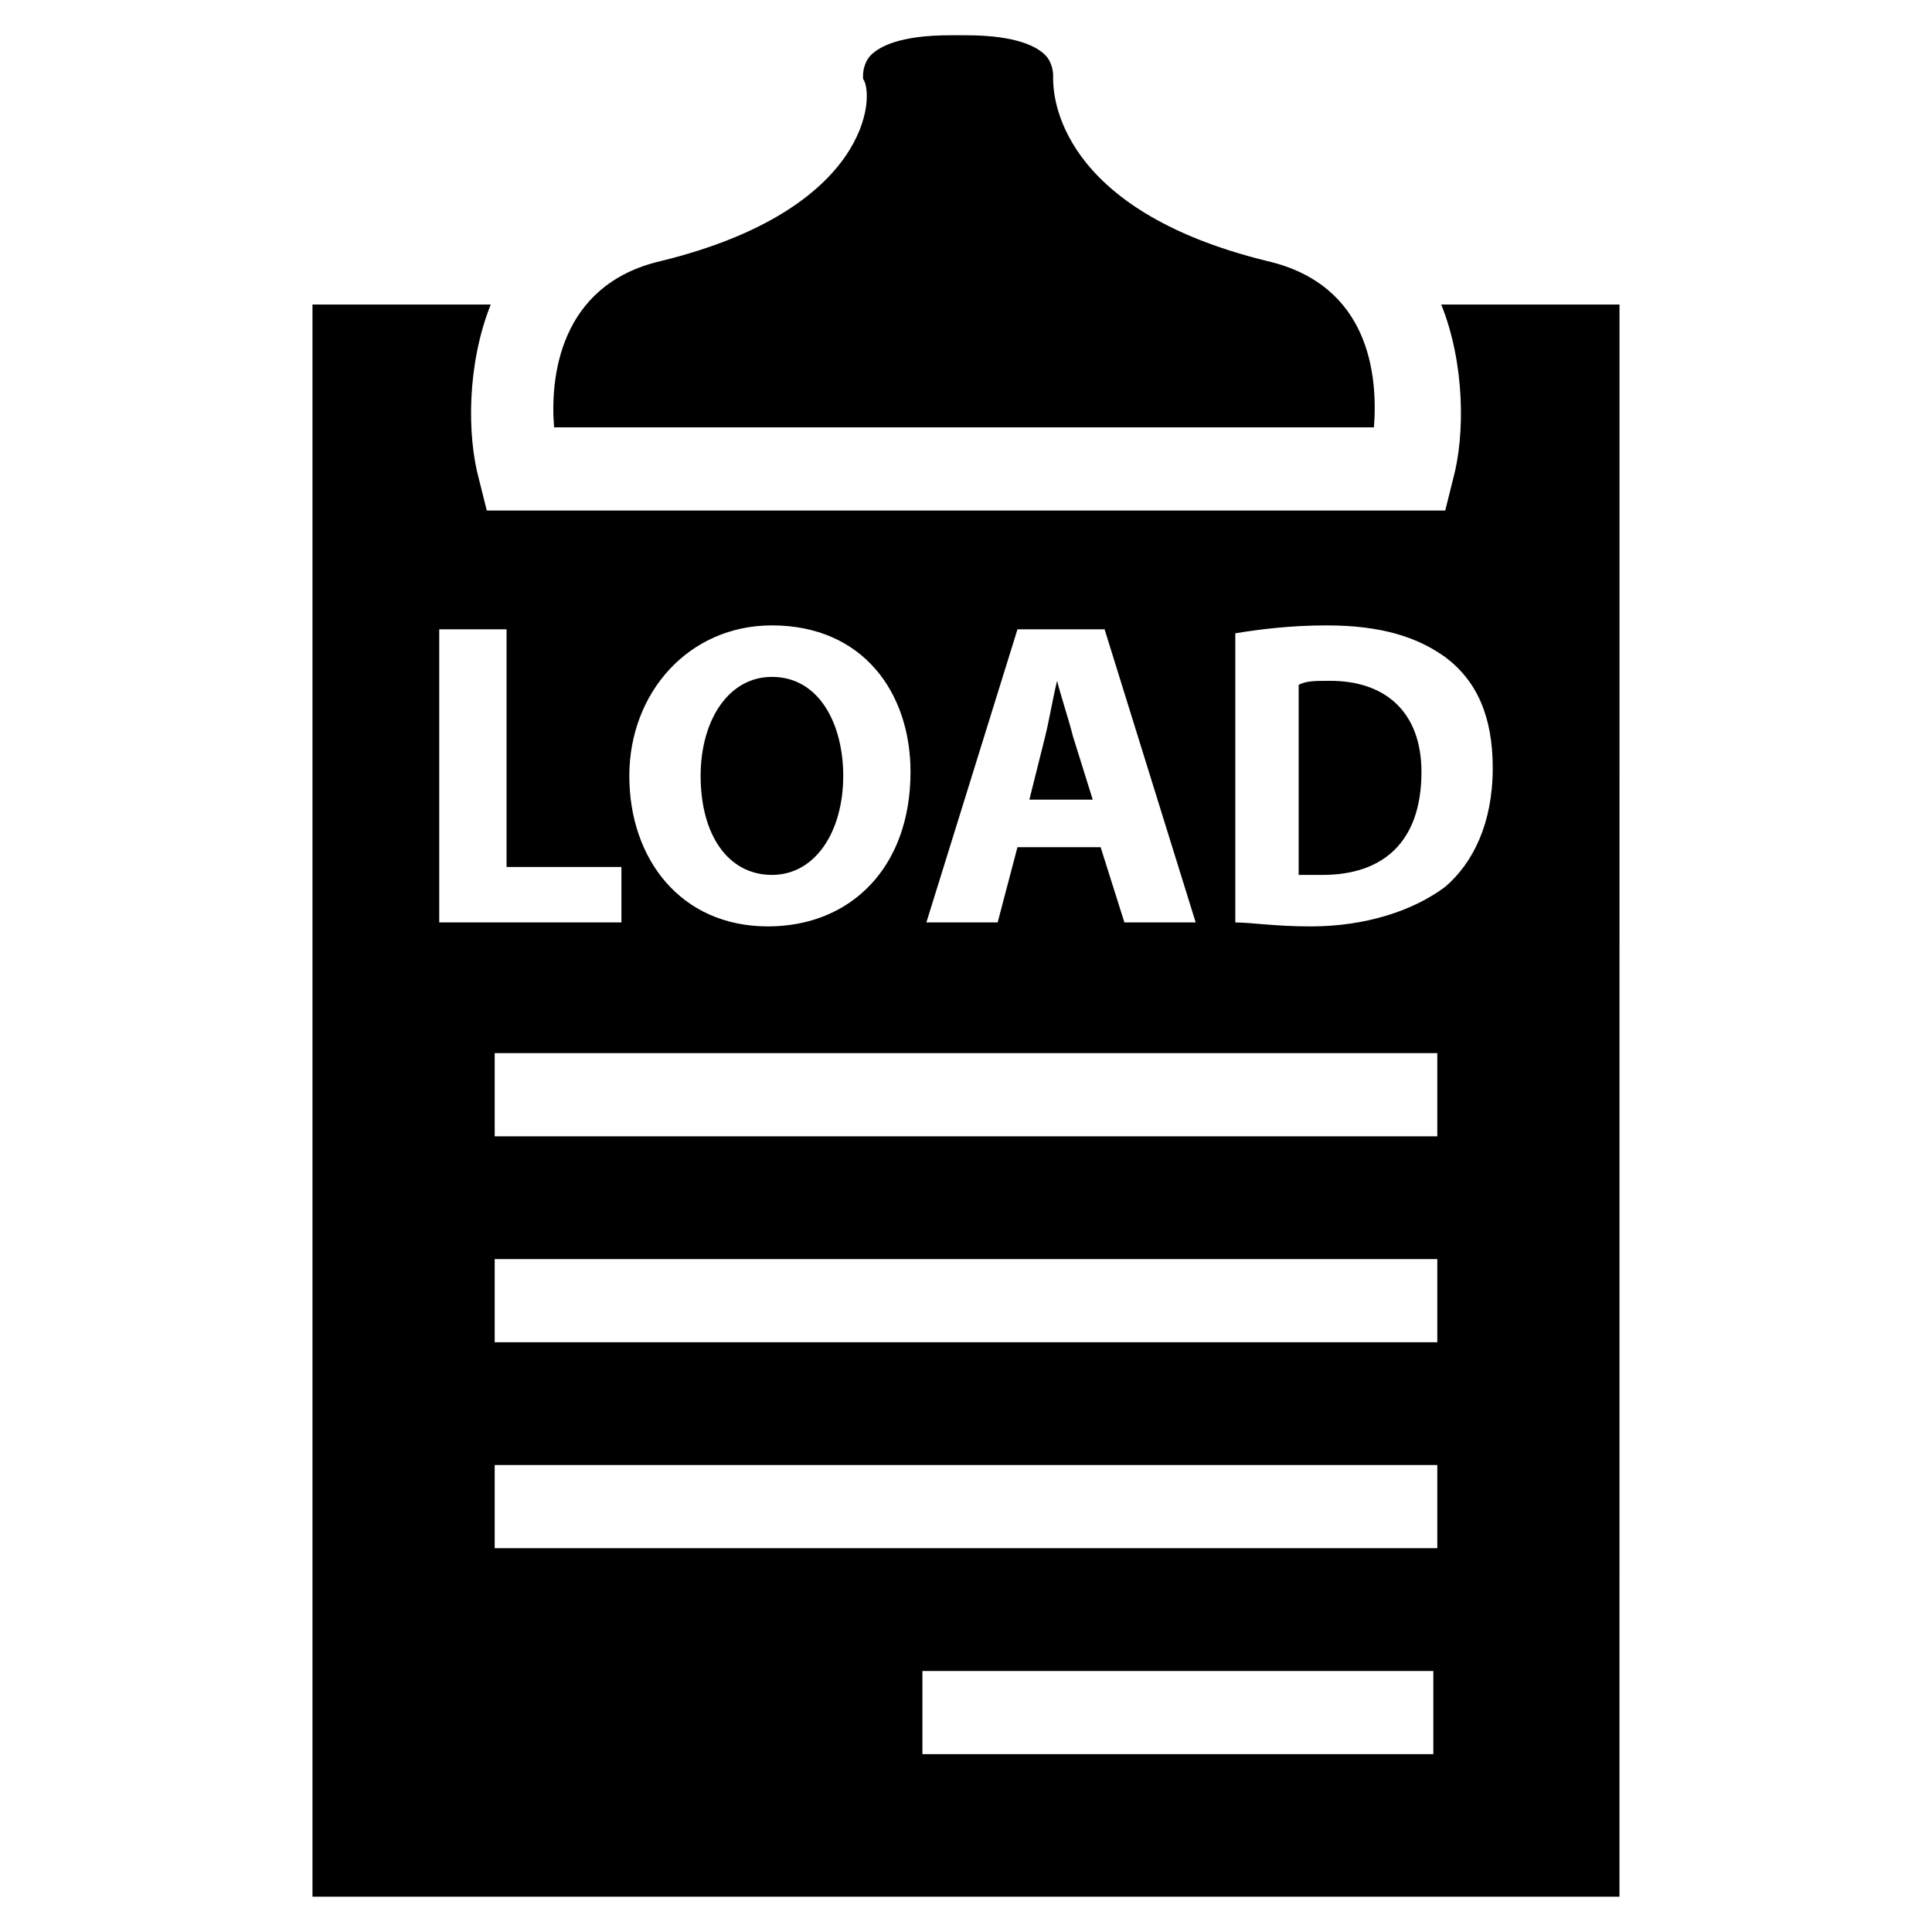
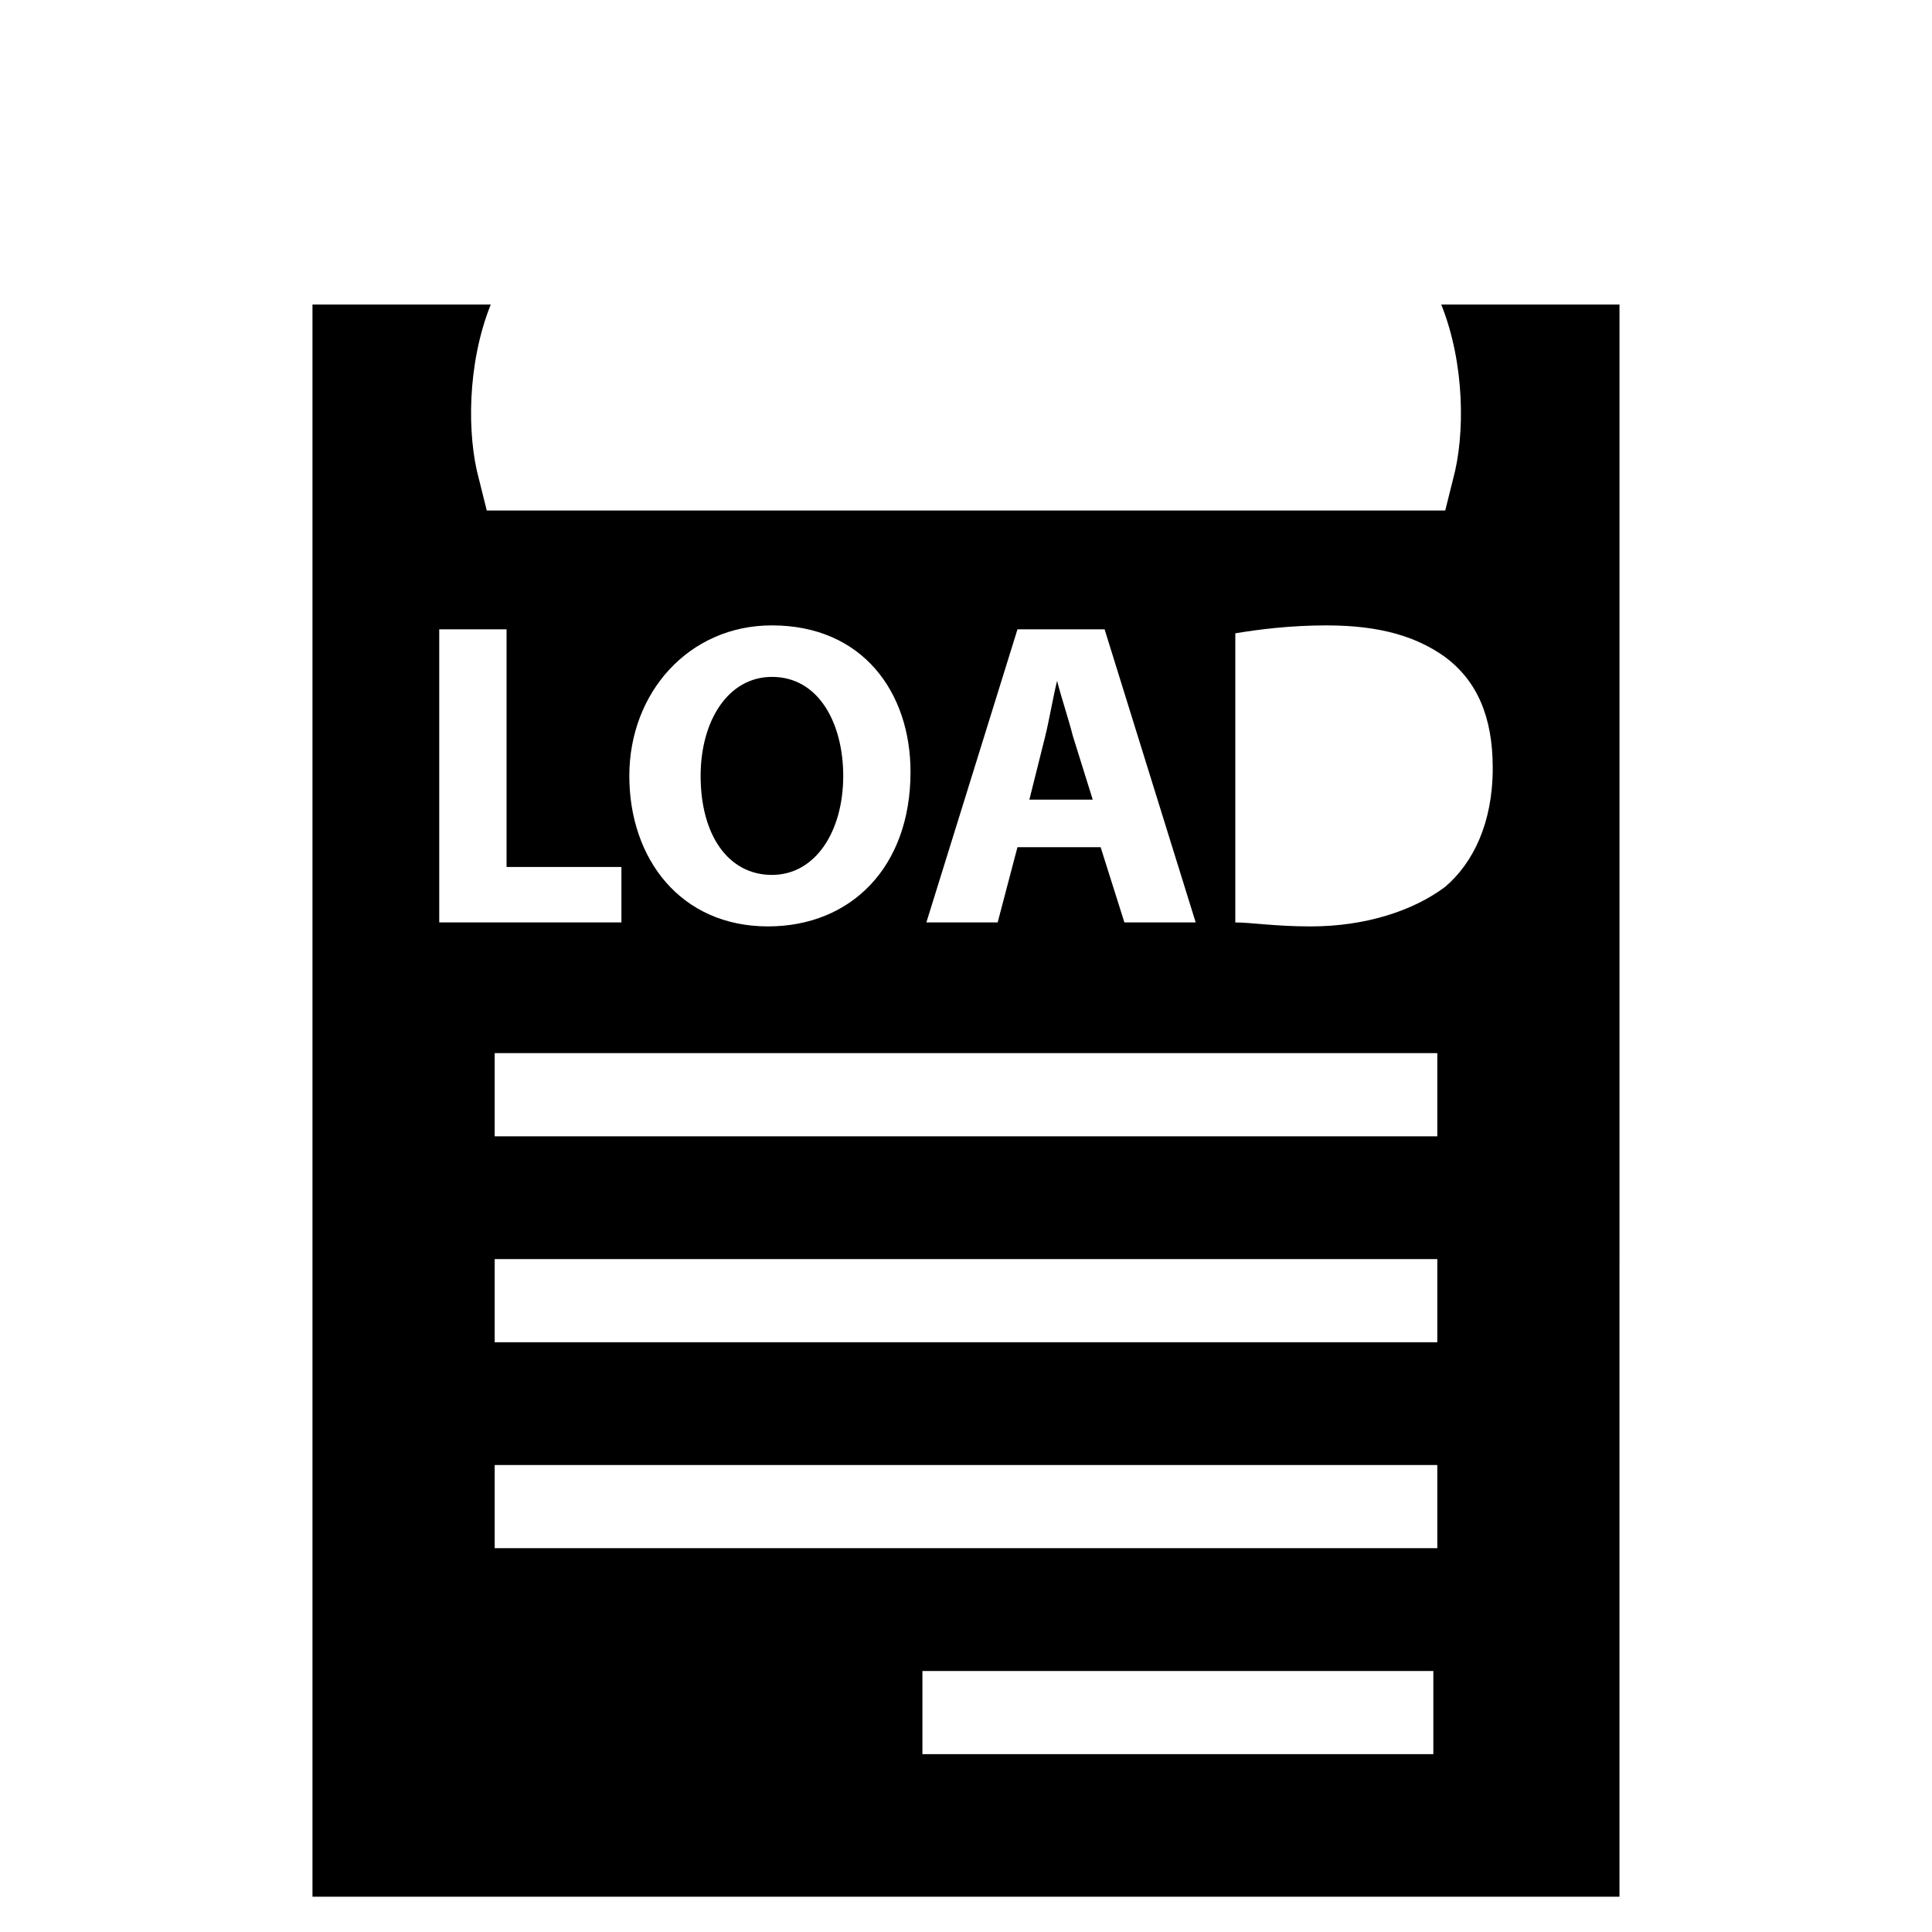
<svg xmlns="http://www.w3.org/2000/svg" fill="#000000" width="800px" height="800px" version="1.1" viewBox="144 144 512 512">
  <g>
-     <path d="m520.7 348.57c0-15.742-9.445-24.141-24.141-24.141-4.199 0-6.297 0-8.398 1.051v50.383h6.297c15.746 0 26.242-8.398 26.242-27.293z" />
    <path d="m348.57 375.86c11.547 0 18.895-11.547 18.895-26.238 0-13.645-6.297-26.238-18.895-26.238-11.547 0-18.895 11.547-18.895 26.238 0.004 15.742 7.352 26.238 18.895 26.238z" />
-     <path d="m319.18 213.17c-27.289 6.297-29.391 31.488-28.34 44.082h217.27c1.051-13.645-1.051-37.785-28.34-44.082-55.629-13.645-56.68-44.082-56.68-48.281v-1.051s0-3.148-2.098-5.246c-2.098-2.098-7.348-5.246-20.992-5.246h-4.195c-13.645 0-18.895 3.148-20.992 5.246s-2.098 5.246-2.098 5.246v1.051c3.144 4.199 2.094 34.637-53.535 48.281z" />
    <path d="m226.81 224.71v421.94h346.37l0.004-421.94h-47.234c6.297 15.742 6.297 34.637 3.148 46.184l-2.098 8.398-254-0.004-2.098-8.398c-3.148-11.547-3.148-30.438 3.148-46.184zm298.09 384.16h-136.45v-22.043h135.4v22.043zm0-54.582h-249.8v-22.043h249.8zm0-54.578h-249.8v-22.043h249.8zm0-54.578h-249.8v-22.043h249.8zm-53.531-133.3c6.297-1.051 14.695-2.098 24.141-2.098 14.695 0 24.141 3.148 31.488 8.398 8.398 6.297 12.594 15.742 12.594 29.391 0 14.695-5.246 25.191-12.594 31.488-8.398 6.297-20.992 10.496-35.688 10.496-9.445 0-15.742-1.051-19.941-1.051zm-57.727-1.051h23.09l24.141 77.672h-18.891l-6.301-19.941h-22.043l-5.246 19.941h-18.891zm-65.078-1.047c24.141 0 36.734 17.844 36.734 38.836 0 25.191-15.742 40.934-37.785 40.934-23.09 0-36.734-17.844-36.734-39.887 0-22.043 15.746-39.883 37.785-39.883zm-70.32 1.047v62.977h30.438v14.695h-48.281v-77.672z" />
    <path d="m428.34 339.12c-1.051-4.199-3.148-10.496-4.199-14.695-1.051 4.199-2.098 10.496-3.148 14.695l-4.199 16.793h16.793z" />
  </g>
</svg>